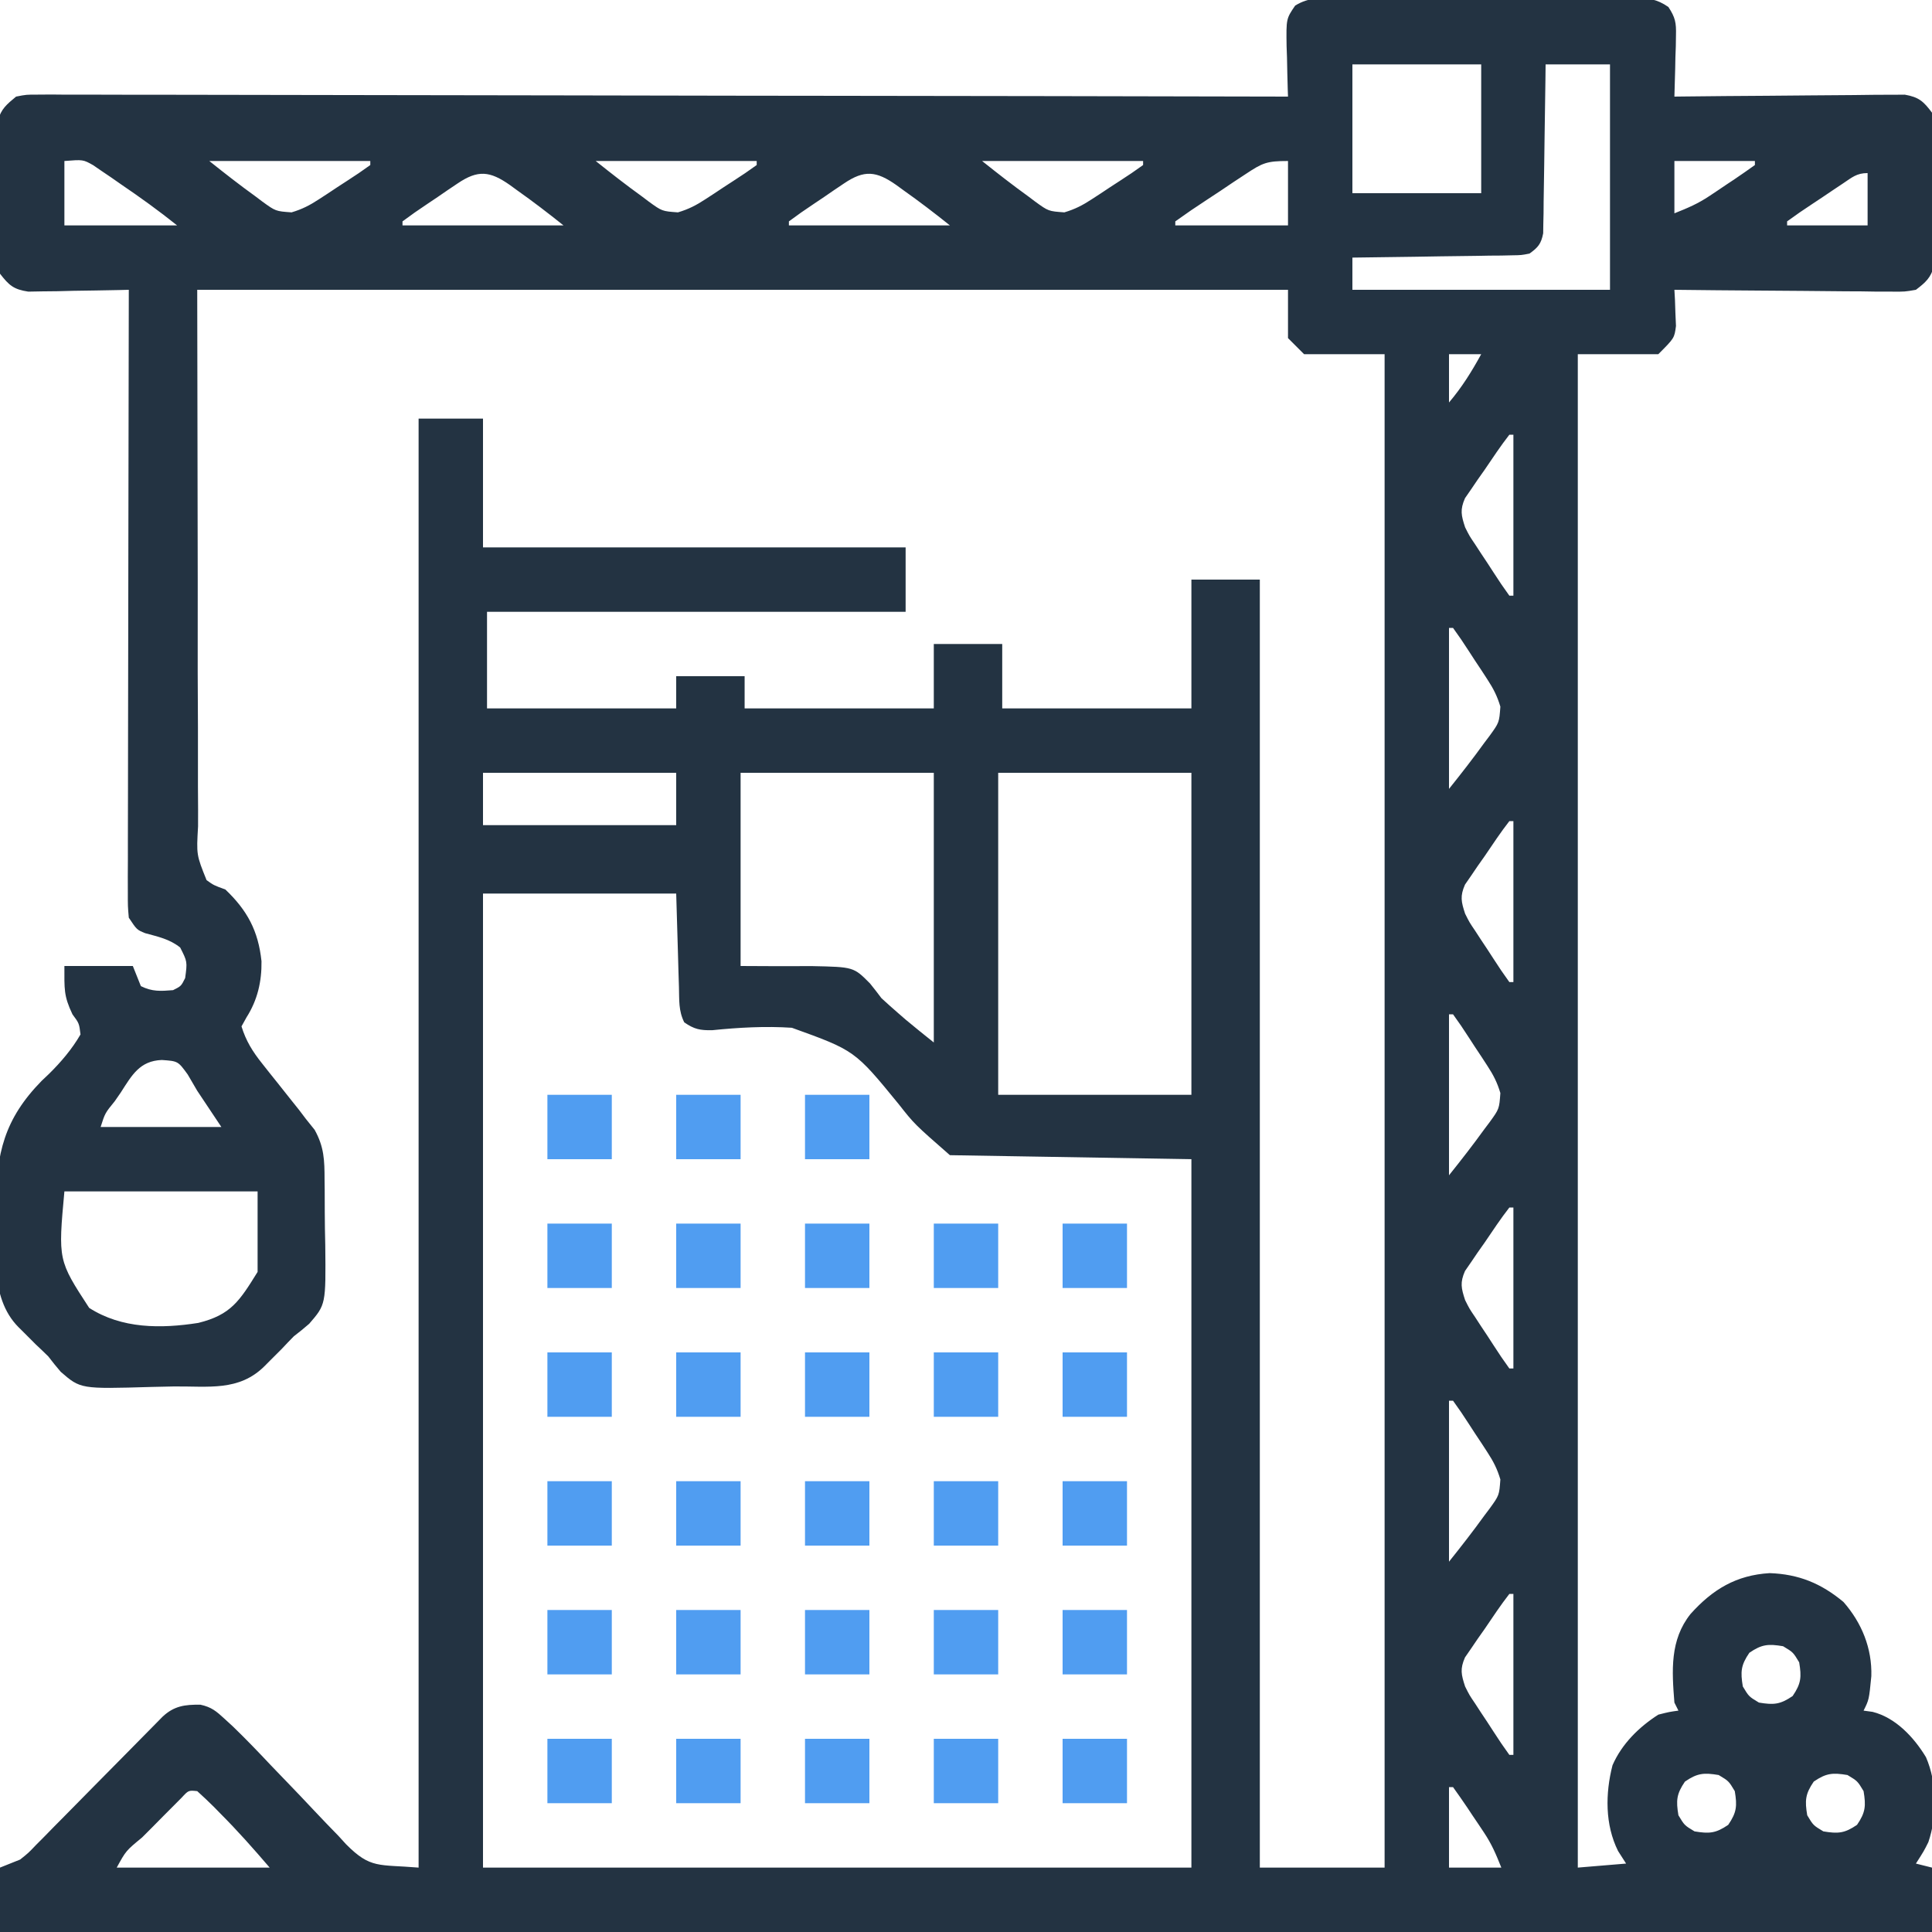
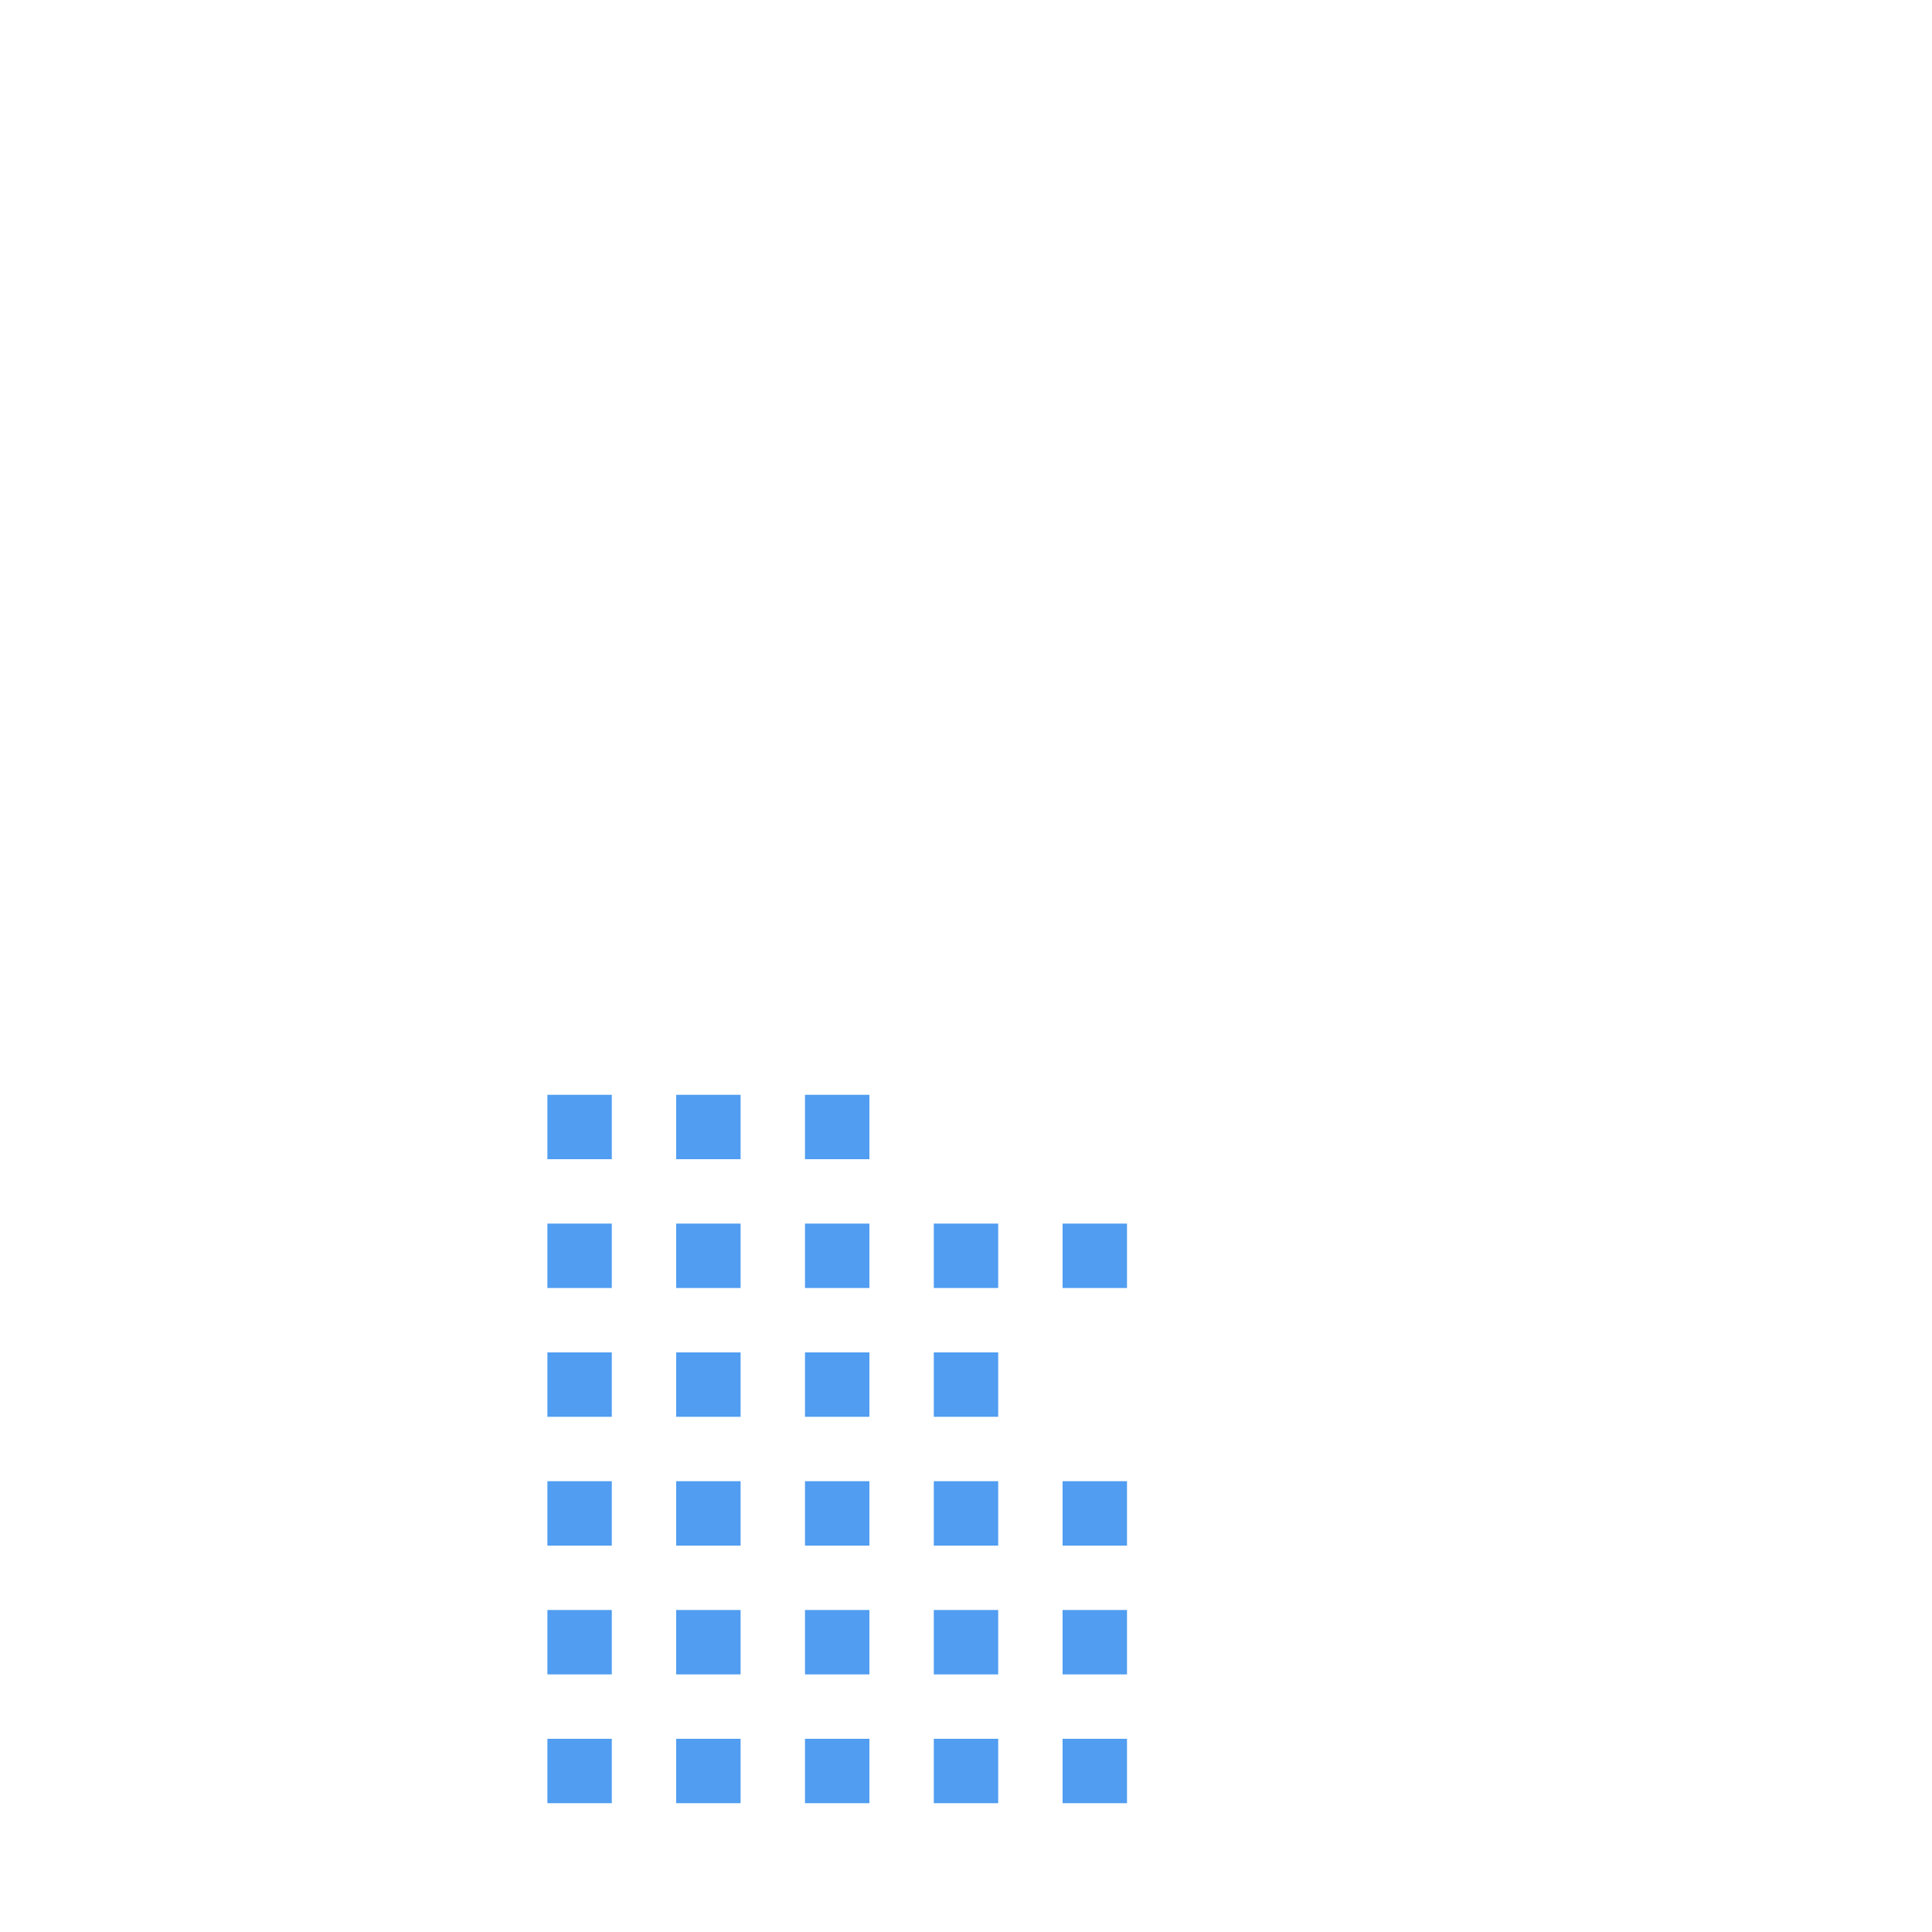
<svg xmlns="http://www.w3.org/2000/svg" width="480" height="480">
-   <path d="M0 0 C0.852 -0.007 1.705 -0.014 2.583 -0.021 C5.4 -0.039 8.215 -0.027 11.031 -0.014 C12.989 -0.016 14.947 -0.02 16.904 -0.025 C21.007 -0.031 25.109 -0.023 29.211 -0.004 C34.47 0.019 39.729 0.006 44.989 -0.018 C49.031 -0.033 53.073 -0.028 57.115 -0.018 C59.055 -0.015 60.994 -0.018 62.933 -0.028 C65.644 -0.038 68.352 -0.022 71.062 0 C71.865 -0.008 72.667 -0.016 73.493 -0.025 C76.98 0.029 79.136 0.244 82.036 2.252 C83.764 4.87 84.002 6.175 83.922 9.283 C83.903 10.617 83.903 10.617 83.883 11.979 C83.833 13.359 83.833 13.359 83.781 14.768 C83.763 15.703 83.745 16.639 83.727 17.604 C83.68 19.909 83.614 22.213 83.531 24.518 C84.274 24.509 85.017 24.5 85.782 24.491 C92.786 24.41 99.789 24.35 106.793 24.31 C110.394 24.289 113.994 24.261 117.595 24.216 C121.07 24.172 124.545 24.148 128.021 24.138 C129.991 24.127 131.96 24.096 133.93 24.064 C135.732 24.064 135.732 24.064 137.569 24.063 C138.626 24.055 139.683 24.046 140.772 24.037 C144.265 24.646 145.431 25.701 147.531 28.518 C148.039 30.49 148.039 30.49 148.049 32.58 C148.061 33.368 148.074 34.155 148.087 34.967 C148.075 36.229 148.075 36.229 148.062 37.518 C148.066 38.39 148.07 39.263 148.074 40.162 C148.077 42.005 148.069 43.847 148.053 45.689 C148.031 48.508 148.053 51.324 148.078 54.143 C148.075 55.934 148.07 57.726 148.062 59.518 C148.071 60.359 148.079 61.201 148.087 62.068 C148.068 63.25 148.068 63.25 148.049 64.455 C148.046 65.145 148.042 65.834 148.039 66.545 C147.277 69.506 145.946 70.687 143.531 72.518 C140.772 72.999 140.772 72.999 137.569 72.972 C136.368 72.971 135.167 72.971 133.93 72.971 C132.638 72.95 131.347 72.929 130.016 72.908 C128.676 72.901 127.337 72.895 125.997 72.891 C122.479 72.876 118.961 72.837 115.443 72.792 C111.85 72.751 108.257 72.733 104.664 72.713 C97.62 72.67 90.575 72.602 83.531 72.518 C83.578 73.337 83.624 74.157 83.672 75.002 C83.708 76.08 83.744 77.157 83.781 78.268 C83.828 79.335 83.874 80.402 83.922 81.502 C83.531 84.518 83.531 84.518 79.531 88.518 C72.931 88.518 66.331 88.518 59.531 88.518 C59.531 212.598 59.531 336.678 59.531 464.518 C63.491 464.188 67.451 463.858 71.531 463.518 C70.871 462.486 70.211 461.455 69.531 460.393 C66.271 453.849 66.358 446.086 68.156 439.084 C70.47 433.786 74.703 429.62 79.531 426.518 C82.285 425.826 82.285 425.826 84.531 425.518 C84.201 424.858 83.871 424.198 83.531 423.518 C82.897 415.598 82.386 407.982 87.531 401.518 C93.038 395.377 98.894 391.857 107.195 391.357 C114.419 391.612 119.979 393.897 125.531 398.518 C130.07 403.685 132.668 410.048 132.457 416.951 C131.885 422.81 131.885 422.81 130.531 425.518 C131.272 425.619 132.014 425.721 132.777 425.826 C138.487 427.26 143.031 432.126 146.031 437.08 C148.82 443.467 148.839 451.649 146.625 458.197 C145.531 460.393 145.531 460.393 143.531 463.518 C144.851 463.848 146.171 464.178 147.531 464.518 C147.531 469.798 147.531 475.078 147.531 480.518 C-10.869 480.518 -169.269 480.518 -332.469 480.518 C-332.469 475.238 -332.469 469.958 -332.469 464.518 C-330.819 463.858 -329.169 463.198 -327.469 462.518 C-325.422 460.893 -325.422 460.893 -323.536 458.91 C-322.802 458.173 -322.069 457.435 -321.312 456.675 C-320.535 455.88 -319.758 455.084 -318.957 454.264 C-318.148 453.448 -317.338 452.632 -316.504 451.791 C-313.923 449.186 -311.352 446.571 -308.781 443.955 C-306.199 441.337 -303.614 438.722 -301.026 436.109 C-299.417 434.483 -297.811 432.853 -296.208 431.221 C-295.484 430.487 -294.759 429.752 -294.013 428.996 C-293.375 428.347 -292.737 427.698 -292.08 427.029 C-289.227 424.353 -286.558 423.996 -282.668 424.046 C-279.919 424.636 -278.717 425.675 -276.655 427.571 C-275.614 428.527 -275.614 428.527 -274.552 429.503 C-271.31 432.638 -268.198 435.88 -265.109 439.166 C-263.733 440.599 -262.356 442.029 -260.977 443.459 C-258.838 445.678 -256.709 447.902 -254.606 450.155 C-252.55 452.352 -250.459 454.51 -248.359 456.666 C-247.746 457.339 -247.134 458.012 -246.502 458.705 C-240.38 464.868 -238.446 463.686 -228.469 464.518 C-228.469 345.718 -228.469 226.918 -228.469 104.518 C-223.189 104.518 -217.909 104.518 -212.469 104.518 C-212.469 115.078 -212.469 125.638 -212.469 136.518 C-177.819 136.518 -143.169 136.518 -107.469 136.518 C-107.469 141.798 -107.469 147.078 -107.469 152.518 C-141.789 152.518 -176.109 152.518 -211.469 152.518 C-211.469 160.438 -211.469 168.358 -211.469 176.518 C-195.959 176.518 -180.449 176.518 -164.469 176.518 C-164.469 173.878 -164.469 171.238 -164.469 168.518 C-158.859 168.518 -153.249 168.518 -147.469 168.518 C-147.469 171.158 -147.469 173.798 -147.469 176.518 C-131.959 176.518 -116.449 176.518 -100.469 176.518 C-100.469 171.238 -100.469 165.958 -100.469 160.518 C-94.859 160.518 -89.249 160.518 -83.469 160.518 C-83.469 165.798 -83.469 171.078 -83.469 176.518 C-67.959 176.518 -52.449 176.518 -36.469 176.518 C-36.469 165.958 -36.469 155.398 -36.469 144.518 C-30.859 144.518 -25.249 144.518 -19.469 144.518 C-19.469 250.118 -19.469 355.718 -19.469 464.518 C-9.239 464.518 0.991 464.518 11.531 464.518 C11.531 340.438 11.531 216.358 11.531 88.518 C4.931 88.518 -1.669 88.518 -8.469 88.518 C-9.789 87.198 -11.109 85.878 -12.469 84.518 C-12.469 80.558 -12.469 76.598 -12.469 72.518 C-101.899 72.518 -191.329 72.518 -283.469 72.518 C-283.407 108.281 -283.407 108.281 -283.344 144.768 C-283.346 152.301 -283.349 159.835 -283.351 167.597 C-283.325 174.339 -283.325 174.339 -283.29 181.081 C-283.275 184.088 -283.277 187.095 -283.288 190.102 C-283.303 193.937 -283.289 197.771 -283.254 201.605 C-283.246 203.013 -283.248 204.422 -283.261 205.83 C-283.672 212.911 -283.672 212.911 -281.146 219.189 C-279.376 220.454 -279.376 220.454 -276.469 221.518 C-271.03 226.712 -268.301 231.765 -267.5 239.334 C-267.428 244.394 -268.505 249.004 -271.219 253.268 C-271.631 254.01 -272.044 254.753 -272.469 255.518 C-271.364 259.13 -269.694 261.798 -267.352 264.732 C-266.441 265.886 -266.441 265.886 -265.512 267.062 C-264.879 267.852 -264.246 268.642 -263.594 269.455 C-262.344 271.025 -261.097 272.597 -259.852 274.17 C-259.299 274.861 -258.746 275.552 -258.176 276.263 C-257.613 277.007 -257.049 277.751 -256.469 278.518 C-255.752 279.41 -255.035 280.303 -254.297 281.223 C-251.931 285.487 -251.84 288.774 -251.832 293.572 C-251.816 294.863 -251.816 294.863 -251.799 296.179 C-251.783 297.993 -251.778 299.807 -251.782 301.621 C-251.781 304.379 -251.721 307.131 -251.658 309.889 C-251.508 324.616 -251.508 324.616 -255.648 329.404 C-256.89 330.481 -258.162 331.522 -259.469 332.518 C-260.49 333.554 -261.498 334.604 -262.488 335.67 C-263.41 336.589 -264.332 337.508 -265.281 338.455 C-265.996 339.175 -265.996 339.175 -266.725 339.91 C-273.105 346.273 -280.723 344.885 -289.27 344.978 C-291.142 345.004 -293.014 345.045 -294.885 345.101 C-312.445 345.616 -312.445 345.616 -317.371 341.35 C-318.443 340.105 -319.479 338.828 -320.469 337.518 C-321.504 336.496 -322.555 335.488 -323.621 334.498 C-324.54 333.576 -325.459 332.655 -326.406 331.705 C-326.886 331.229 -327.367 330.752 -327.861 330.262 C-335.36 322.742 -333.387 310.155 -333.489 300.045 C-333.413 287.125 -331.419 278.549 -322.117 269.049 C-321.51 268.473 -320.904 267.897 -320.278 267.304 C-317.315 264.379 -314.547 261.136 -312.469 257.518 C-312.805 254.761 -312.805 254.761 -314.469 252.518 C-316.664 247.882 -316.469 246.277 -316.469 240.518 C-310.859 240.518 -305.249 240.518 -299.469 240.518 C-298.809 242.168 -298.149 243.818 -297.469 245.518 C-294.67 246.917 -292.564 246.77 -289.469 246.518 C-287.469 245.518 -287.469 245.518 -286.469 243.518 C-285.918 239.442 -285.918 239.442 -287.707 235.924 C-290.346 233.817 -293.197 233.248 -296.41 232.361 C-298.469 231.518 -298.469 231.518 -300.469 228.518 C-300.715 225.712 -300.715 225.712 -300.709 222.234 C-300.713 220.259 -300.713 220.259 -300.718 218.244 C-300.711 216.782 -300.703 215.319 -300.696 213.857 C-300.695 212.319 -300.696 210.782 -300.697 209.245 C-300.697 205.067 -300.685 200.89 -300.672 196.712 C-300.659 192.348 -300.658 187.984 -300.655 183.62 C-300.649 175.354 -300.633 167.088 -300.613 158.822 C-300.59 149.412 -300.579 140.002 -300.569 130.592 C-300.548 111.234 -300.513 91.876 -300.469 72.518 C-301.71 72.549 -301.71 72.549 -302.976 72.581 C-306.723 72.664 -310.471 72.716 -314.219 72.768 C-315.521 72.801 -316.823 72.835 -318.164 72.869 C-319.414 72.882 -320.665 72.895 -321.953 72.908 C-323.105 72.929 -324.257 72.95 -325.444 72.972 C-329.1 72.423 -330.237 71.401 -332.469 68.518 C-332.977 66.545 -332.977 66.545 -332.986 64.455 C-332.999 63.667 -333.012 62.88 -333.025 62.068 C-333.016 61.227 -333.008 60.385 -333 59.518 C-333.004 58.645 -333.008 57.772 -333.012 56.873 C-333.014 55.031 -333.007 53.188 -332.99 51.346 C-332.969 48.527 -332.99 45.711 -333.016 42.893 C-333.013 41.101 -333.008 39.309 -333 37.518 C-333.008 36.676 -333.016 35.834 -333.025 34.967 C-333.012 34.179 -332.999 33.392 -332.986 32.58 C-332.983 31.89 -332.98 31.201 -332.977 30.49 C-332.228 27.582 -330.761 26.413 -328.469 24.518 C-325.946 24.021 -325.946 24.021 -323.041 24.025 C-321.378 24.013 -321.378 24.013 -319.682 24.001 C-318.464 24.013 -317.246 24.025 -315.991 24.037 C-314.697 24.033 -313.404 24.03 -312.07 24.026 C-308.476 24.017 -304.883 24.033 -301.289 24.053 C-297.414 24.071 -293.54 24.065 -289.665 24.062 C-282.951 24.06 -276.238 24.072 -269.524 24.095 C-259.817 24.127 -250.11 24.138 -240.403 24.143 C-224.654 24.151 -208.906 24.178 -193.157 24.216 C-177.858 24.253 -162.558 24.281 -147.259 24.298 C-145.845 24.299 -145.845 24.299 -144.402 24.301 C-139.672 24.306 -134.942 24.311 -130.212 24.316 C-90.964 24.358 -51.716 24.428 -12.469 24.518 C-12.49 23.933 -12.511 23.348 -12.532 22.745 C-12.616 20.086 -12.667 17.427 -12.719 14.768 C-12.752 13.847 -12.786 12.927 -12.82 11.979 C-12.919 5.178 -12.919 5.178 -10.69 1.909 C-7.284 -0.224 -3.894 -0.039 0 0 Z M3.531 16.518 C3.531 27.078 3.531 37.638 3.531 48.518 C14.091 48.518 24.651 48.518 35.531 48.518 C35.531 37.958 35.531 27.398 35.531 16.518 C24.971 16.518 14.411 16.518 3.531 16.518 Z M51.531 16.518 C51.517 17.835 51.502 19.152 51.487 20.509 C51.429 25.39 51.352 30.271 51.269 35.152 C51.236 37.265 51.207 39.379 51.185 41.492 C51.151 44.529 51.099 47.564 51.043 50.6 C51.033 52.02 51.033 52.02 51.024 53.469 C51.004 54.35 50.984 55.231 50.964 56.138 C50.953 56.913 50.941 57.688 50.93 58.486 C50.418 61.095 49.682 61.975 47.531 63.518 C45.5 63.916 45.5 63.916 43.152 63.95 C41.831 63.98 41.831 63.98 40.483 64.01 C39.536 64.016 38.589 64.023 37.613 64.029 C36.641 64.047 35.669 64.065 34.667 64.084 C31.559 64.138 28.452 64.172 25.344 64.205 C23.238 64.238 21.131 64.273 19.025 64.309 C13.861 64.394 8.696 64.46 3.531 64.518 C3.531 67.158 3.531 69.798 3.531 72.518 C24.651 72.518 45.771 72.518 67.531 72.518 C67.531 54.038 67.531 35.558 67.531 16.518 C62.251 16.518 56.971 16.518 51.531 16.518 Z M-316.469 40.518 C-316.469 45.798 -316.469 51.078 -316.469 56.518 C-307.229 56.518 -297.989 56.518 -288.469 56.518 C-293.028 52.87 -297.645 49.541 -302.469 46.268 C-303.263 45.713 -304.057 45.159 -304.875 44.588 C-305.648 44.065 -306.422 43.541 -307.219 43.002 C-307.915 42.525 -308.611 42.047 -309.328 41.556 C-311.822 40.154 -311.822 40.154 -316.469 40.518 Z M-280.469 40.518 C-276.686 43.543 -272.896 46.501 -268.969 49.33 C-268.413 49.75 -267.858 50.169 -267.285 50.602 C-263.978 52.996 -263.978 52.996 -260.034 53.28 C-257.414 52.501 -255.542 51.542 -253.262 50.049 C-252.135 49.316 -252.135 49.316 -250.986 48.568 C-250.217 48.057 -249.448 47.545 -248.656 47.018 C-247.868 46.506 -247.08 45.994 -246.268 45.467 C-243.327 43.551 -243.327 43.551 -240.469 41.518 C-240.469 41.188 -240.469 40.858 -240.469 40.518 C-253.669 40.518 -266.869 40.518 -280.469 40.518 Z M-184.469 40.518 C-180.686 43.543 -176.896 46.501 -172.969 49.33 C-172.413 49.75 -171.858 50.169 -171.285 50.602 C-167.978 52.996 -167.978 52.996 -164.034 53.28 C-161.414 52.501 -159.542 51.542 -157.262 50.049 C-156.135 49.316 -156.135 49.316 -154.986 48.568 C-154.217 48.057 -153.448 47.545 -152.656 47.018 C-151.868 46.506 -151.08 45.994 -150.268 45.467 C-147.327 43.551 -147.327 43.551 -144.469 41.518 C-144.469 41.188 -144.469 40.858 -144.469 40.518 C-157.669 40.518 -170.869 40.518 -184.469 40.518 Z M-88.469 40.518 C-84.686 43.543 -80.896 46.501 -76.969 49.33 C-76.413 49.75 -75.858 50.169 -75.285 50.602 C-71.978 52.996 -71.978 52.996 -68.034 53.28 C-65.414 52.501 -63.542 51.542 -61.262 50.049 C-60.135 49.316 -60.135 49.316 -58.986 48.568 C-58.217 48.057 -57.448 47.545 -56.656 47.018 C-55.868 46.506 -55.08 45.994 -54.268 45.467 C-51.327 43.551 -51.327 43.551 -48.469 41.518 C-48.469 41.188 -48.469 40.858 -48.469 40.518 C-61.669 40.518 -74.869 40.518 -88.469 40.518 Z M-22.988 43.764 C-24.01 44.436 -25.031 45.108 -26.084 45.801 C-27.139 46.512 -28.194 47.223 -29.281 47.955 C-30.356 48.662 -31.43 49.369 -32.537 50.098 C-36.546 52.746 -36.546 52.746 -40.469 55.518 C-40.469 55.848 -40.469 56.178 -40.469 56.518 C-31.229 56.518 -21.989 56.518 -12.469 56.518 C-12.469 51.238 -12.469 45.958 -12.469 40.518 C-17.751 40.518 -18.794 40.981 -22.988 43.764 Z M83.531 40.518 C83.531 44.808 83.531 49.098 83.531 53.518 C86.966 52.143 89.352 51.139 92.301 49.17 C92.961 48.73 93.622 48.289 94.303 47.836 C94.976 47.38 95.65 46.925 96.344 46.455 C97.037 45.996 97.729 45.536 98.443 45.062 C100.16 43.911 101.848 42.718 103.531 41.518 C103.531 41.188 103.531 40.858 103.531 40.518 C96.931 40.518 90.331 40.518 83.531 40.518 Z M-218.797 46.107 C-219.596 46.644 -220.395 47.181 -221.219 47.734 C-222.044 48.302 -222.869 48.87 -223.719 49.455 C-224.559 50.019 -225.4 50.583 -226.266 51.164 C-229.409 53.282 -229.409 53.282 -232.469 55.518 C-232.469 55.848 -232.469 56.178 -232.469 56.518 C-219.269 56.518 -206.069 56.518 -192.469 56.518 C-196.26 53.484 -200.07 50.566 -204.031 47.768 C-204.595 47.356 -205.159 46.945 -205.74 46.521 C-210.772 42.979 -213.724 42.673 -218.797 46.107 Z M-122.797 46.107 C-123.596 46.644 -124.395 47.181 -125.219 47.734 C-126.044 48.302 -126.869 48.87 -127.719 49.455 C-128.559 50.019 -129.4 50.583 -130.266 51.164 C-133.409 53.282 -133.409 53.282 -136.469 55.518 C-136.469 55.848 -136.469 56.178 -136.469 56.518 C-123.269 56.518 -110.069 56.518 -96.469 56.518 C-100.26 53.484 -104.07 50.566 -108.031 47.768 C-108.595 47.356 -109.159 46.945 -109.74 46.521 C-114.772 42.979 -117.724 42.673 -122.797 46.107 Z M125.398 46.107 C124.593 46.644 123.787 47.181 122.957 47.734 C122.115 48.302 121.274 48.87 120.406 49.455 C119.557 50.019 118.707 50.583 117.832 51.164 C114.643 53.286 114.643 53.286 111.531 55.518 C111.531 55.848 111.531 56.178 111.531 56.518 C118.131 56.518 124.731 56.518 131.531 56.518 C131.531 52.228 131.531 47.938 131.531 43.518 C128.813 43.518 127.653 44.602 125.398 46.107 Z M27.531 88.518 C27.531 92.478 27.531 96.438 27.531 100.518 C30.75 96.724 33.148 92.859 35.531 88.518 C32.891 88.518 30.251 88.518 27.531 88.518 Z M42.531 108.518 C40.346 111.31 38.399 114.274 36.406 117.205 C35.542 118.43 35.542 118.43 34.66 119.68 C34.12 120.476 33.58 121.272 33.023 122.092 C32.522 122.82 32.02 123.548 31.503 124.298 C30.24 127.184 30.564 128.55 31.531 131.518 C32.611 133.679 32.611 133.679 34 135.725 C34.489 136.475 34.977 137.226 35.48 138 C35.992 138.769 36.504 139.538 37.031 140.33 C37.543 141.118 38.055 141.907 38.582 142.719 C40.498 145.659 40.498 145.659 42.531 148.518 C42.861 148.518 43.191 148.518 43.531 148.518 C43.531 135.318 43.531 122.118 43.531 108.518 C43.201 108.518 42.871 108.518 42.531 108.518 Z M27.531 156.518 C27.531 169.718 27.531 182.918 27.531 196.518 C30.557 192.735 33.514 188.945 36.344 185.018 C36.763 184.462 37.183 183.906 37.615 183.334 C40.01 180.027 40.01 180.027 40.294 176.083 C39.515 173.463 38.556 171.591 37.062 169.311 C36.574 168.56 36.085 167.809 35.582 167.035 C35.07 166.266 34.559 165.497 34.031 164.705 C33.519 163.917 33.008 163.129 32.48 162.316 C30.565 159.376 30.565 159.376 28.531 156.518 C28.201 156.518 27.871 156.518 27.531 156.518 Z M-212.469 192.518 C-212.469 196.808 -212.469 201.098 -212.469 205.518 C-196.629 205.518 -180.789 205.518 -164.469 205.518 C-164.469 201.228 -164.469 196.938 -164.469 192.518 C-180.309 192.518 -196.149 192.518 -212.469 192.518 Z M-148.469 192.518 C-148.469 208.358 -148.469 224.198 -148.469 240.518 C-139.569 240.569 -139.569 240.569 -130.67 240.545 C-120.386 240.758 -120.386 240.758 -116.324 244.846 C-115.35 246.052 -114.395 247.274 -113.469 248.518 C-112.111 249.765 -110.739 250.999 -109.344 252.205 C-108.722 252.745 -108.101 253.285 -107.461 253.842 C-105.164 255.774 -102.813 257.642 -100.469 259.518 C-100.469 237.408 -100.469 215.298 -100.469 192.518 C-116.309 192.518 -132.149 192.518 -148.469 192.518 Z M-84.469 192.518 C-84.469 218.918 -84.469 245.318 -84.469 272.518 C-68.629 272.518 -52.789 272.518 -36.469 272.518 C-36.469 246.118 -36.469 219.718 -36.469 192.518 C-52.309 192.518 -68.149 192.518 -84.469 192.518 Z M42.531 204.518 C40.346 207.31 38.399 210.274 36.406 213.205 C35.542 214.43 35.542 214.43 34.66 215.68 C34.12 216.476 33.58 217.272 33.023 218.092 C32.522 218.82 32.02 219.548 31.503 220.298 C30.24 223.184 30.564 224.55 31.531 227.518 C32.611 229.679 32.611 229.679 34 231.725 C34.489 232.475 34.977 233.226 35.48 234 C35.992 234.769 36.504 235.538 37.031 236.33 C37.543 237.118 38.055 237.907 38.582 238.719 C40.498 241.659 40.498 241.659 42.531 244.518 C42.861 244.518 43.191 244.518 43.531 244.518 C43.531 231.318 43.531 218.118 43.531 204.518 C43.201 204.518 42.871 204.518 42.531 204.518 Z M-212.469 222.518 C-212.469 302.378 -212.469 382.238 -212.469 464.518 C-154.389 464.518 -96.309 464.518 -36.469 464.518 C-36.469 406.438 -36.469 348.358 -36.469 288.518 C-66.169 288.023 -66.169 288.023 -96.469 287.518 C-105.282 279.806 -105.282 279.806 -109.191 274.838 C-120.083 261.506 -120.083 261.506 -135.727 255.865 C-142.337 255.426 -148.95 255.802 -155.534 256.471 C-158.572 256.519 -159.992 256.228 -162.469 254.518 C-163.918 251.618 -163.69 248.995 -163.785 245.76 C-163.842 243.94 -163.842 243.94 -163.901 242.083 C-163.944 240.535 -163.987 238.987 -164.031 237.393 C-164.248 230.029 -164.248 230.029 -164.469 222.518 C-180.309 222.518 -196.149 222.518 -212.469 222.518 Z M27.531 252.518 C27.531 265.718 27.531 278.918 27.531 292.518 C30.557 288.735 33.514 284.945 36.344 281.018 C36.763 280.462 37.183 279.906 37.615 279.334 C40.01 276.027 40.01 276.027 40.294 272.083 C39.515 269.463 38.556 267.591 37.062 265.311 C36.574 264.56 36.085 263.809 35.582 263.035 C35.07 262.266 34.559 261.497 34.031 260.705 C33.519 259.917 33.008 259.129 32.48 258.316 C30.565 255.376 30.565 255.376 28.531 252.518 C28.201 252.518 27.871 252.518 27.531 252.518 Z M-302.469 271.955 C-302.957 272.662 -303.446 273.369 -303.949 274.098 C-306.373 277.07 -306.373 277.07 -307.469 280.518 C-297.569 280.518 -287.669 280.518 -277.469 280.518 C-279.449 277.548 -281.429 274.578 -283.469 271.518 C-284.252 270.177 -285.036 268.836 -285.844 267.455 C-288.248 264.151 -288.248 264.151 -292.258 263.869 C-297.768 264.077 -299.684 267.628 -302.469 271.955 Z M-316.469 296.518 C-318.038 313.609 -318.038 313.609 -310.311 325.462 C-302.185 330.669 -292.49 330.643 -283.199 329.191 C-275.095 327.191 -272.962 323.756 -268.469 316.518 C-268.469 309.918 -268.469 303.318 -268.469 296.518 C-284.309 296.518 -300.149 296.518 -316.469 296.518 Z M42.531 300.518 C40.346 303.31 38.399 306.274 36.406 309.205 C35.542 310.43 35.542 310.43 34.66 311.68 C34.12 312.476 33.58 313.272 33.023 314.092 C32.522 314.82 32.02 315.548 31.503 316.298 C30.24 319.184 30.564 320.55 31.531 323.518 C32.611 325.679 32.611 325.679 34 327.725 C34.489 328.475 34.977 329.226 35.48 330 C35.992 330.769 36.504 331.538 37.031 332.33 C37.543 333.118 38.055 333.907 38.582 334.719 C40.498 337.659 40.498 337.659 42.531 340.518 C42.861 340.518 43.191 340.518 43.531 340.518 C43.531 327.318 43.531 314.118 43.531 300.518 C43.201 300.518 42.871 300.518 42.531 300.518 Z M27.531 348.518 C27.531 361.718 27.531 374.918 27.531 388.518 C30.557 384.735 33.514 380.945 36.344 377.018 C36.763 376.462 37.183 375.906 37.615 375.334 C40.01 372.027 40.01 372.027 40.294 368.083 C39.515 365.463 38.556 363.591 37.062 361.311 C36.574 360.56 36.085 359.809 35.582 359.035 C35.07 358.266 34.559 357.497 34.031 356.705 C33.519 355.917 33.008 355.129 32.48 354.316 C30.565 351.376 30.565 351.376 28.531 348.518 C28.201 348.518 27.871 348.518 27.531 348.518 Z M42.531 396.518 C40.346 399.31 38.399 402.274 36.406 405.205 C35.542 406.43 35.542 406.43 34.66 407.68 C34.12 408.476 33.58 409.272 33.023 410.092 C32.522 410.82 32.02 411.548 31.503 412.298 C30.24 415.184 30.564 416.55 31.531 419.518 C32.611 421.679 32.611 421.679 34 423.725 C34.489 424.475 34.977 425.226 35.48 426 C35.992 426.769 36.504 427.538 37.031 428.33 C37.543 429.118 38.055 429.907 38.582 430.719 C40.498 433.659 40.498 433.659 42.531 436.518 C42.861 436.518 43.191 436.518 43.531 436.518 C43.531 423.318 43.531 410.118 43.531 396.518 C43.201 396.518 42.871 396.518 42.531 396.518 Z M102.156 411.143 C100.044 414.229 99.919 415.846 100.531 419.518 C102.031 422.018 102.031 422.018 104.531 423.518 C108.203 424.13 109.819 424.005 112.906 421.893 C115.018 418.806 115.143 417.189 114.531 413.518 C113.031 411.018 113.031 411.018 110.531 409.518 C106.86 408.906 105.243 409.031 102.156 411.143 Z M86.156 443.143 C84.044 446.229 83.919 447.846 84.531 451.518 C86.031 454.018 86.031 454.018 88.531 455.518 C92.203 456.13 93.819 456.005 96.906 453.893 C99.018 450.806 99.143 449.189 98.531 445.518 C97.031 443.018 97.031 443.018 94.531 441.518 C90.86 440.906 89.243 441.031 86.156 443.143 Z M118.156 443.143 C116.044 446.229 115.919 447.846 116.531 451.518 C118.031 454.018 118.031 454.018 120.531 455.518 C124.203 456.13 125.819 456.005 128.906 453.893 C131.018 450.806 131.143 449.189 130.531 445.518 C129.031 443.018 129.031 443.018 126.531 441.518 C122.86 440.906 121.243 441.031 118.156 443.143 Z M27.531 444.518 C27.531 451.118 27.531 457.718 27.531 464.518 C31.821 464.518 36.111 464.518 40.531 464.518 C39.157 461.082 38.152 458.697 36.184 455.748 C35.743 455.087 35.303 454.427 34.85 453.746 C34.394 453.073 33.938 452.399 33.469 451.705 C33.009 451.012 32.55 450.319 32.076 449.605 C30.925 447.889 29.731 446.2 28.531 444.518 C28.201 444.518 27.871 444.518 27.531 444.518 Z M-287.348 447.154 C-288.464 448.276 -288.464 448.276 -289.602 449.42 C-290.81 450.631 -290.81 450.631 -292.043 451.867 C-292.885 452.721 -293.726 453.575 -294.594 454.455 C-295.443 455.305 -296.293 456.155 -297.168 457.031 C-301.182 460.34 -301.182 460.34 -303.469 464.518 C-290.929 464.518 -278.389 464.518 -265.469 464.518 C-269.453 459.87 -273.407 455.397 -277.719 451.08 C-278.247 450.539 -278.776 449.999 -279.32 449.441 C-280.664 448.093 -282.062 446.8 -283.469 445.518 C-285.633 445.299 -285.633 445.299 -287.348 447.154 Z " fill="#233342" transform="translate(332.469,-0.518)" />
  <path d="M0 0 C5.28 0 10.56 0 16 0 C16 5.28 16 10.56 16 16 C10.72 16 5.44 16 0 16 C0 10.72 0 5.44 0 0 Z " fill="#509DF1" transform="translate(264,432)" />
  <path d="M0 0 C5.28 0 10.56 0 16 0 C16 5.28 16 10.56 16 16 C10.72 16 5.44 16 0 16 C0 10.72 0 5.44 0 0 Z " fill="#509DF1" transform="translate(232,432)" />
  <path d="M0 0 C5.28 0 10.56 0 16 0 C16 5.28 16 10.56 16 16 C10.72 16 5.44 16 0 16 C0 10.72 0 5.44 0 0 Z " fill="#509DF1" transform="translate(200,432)" />
  <path d="M0 0 C5.28 0 10.56 0 16 0 C16 5.28 16 10.56 16 16 C10.72 16 5.44 16 0 16 C0 10.72 0 5.44 0 0 Z " fill="#509DF1" transform="translate(168,432)" />
  <path d="M0 0 C5.28 0 10.56 0 16 0 C16 5.28 16 10.56 16 16 C10.72 16 5.44 16 0 16 C0 10.72 0 5.44 0 0 Z " fill="#509DF1" transform="translate(136,432)" />
  <path d="M0 0 C5.28 0 10.56 0 16 0 C16 5.28 16 10.56 16 16 C10.72 16 5.44 16 0 16 C0 10.72 0 5.44 0 0 Z " fill="#509DF1" transform="translate(264,400)" />
  <path d="M0 0 C5.28 0 10.56 0 16 0 C16 5.28 16 10.56 16 16 C10.72 16 5.44 16 0 16 C0 10.72 0 5.44 0 0 Z " fill="#509DF1" transform="translate(232,400)" />
  <path d="M0 0 C5.28 0 10.56 0 16 0 C16 5.28 16 10.56 16 16 C10.72 16 5.44 16 0 16 C0 10.72 0 5.44 0 0 Z " fill="#509DF1" transform="translate(200,400)" />
  <path d="M0 0 C5.28 0 10.56 0 16 0 C16 5.28 16 10.56 16 16 C10.72 16 5.44 16 0 16 C0 10.72 0 5.44 0 0 Z " fill="#509DF1" transform="translate(168,400)" />
  <path d="M0 0 C5.28 0 10.56 0 16 0 C16 5.28 16 10.56 16 16 C10.72 16 5.44 16 0 16 C0 10.72 0 5.44 0 0 Z " fill="#509DF1" transform="translate(136,400)" />
  <path d="M0 0 C5.28 0 10.56 0 16 0 C16 5.28 16 10.56 16 16 C10.72 16 5.44 16 0 16 C0 10.72 0 5.44 0 0 Z " fill="#509DF1" transform="translate(264,368)" />
  <path d="M0 0 C5.28 0 10.56 0 16 0 C16 5.28 16 10.56 16 16 C10.72 16 5.44 16 0 16 C0 10.72 0 5.44 0 0 Z " fill="#509DF1" transform="translate(232,368)" />
  <path d="M0 0 C5.28 0 10.56 0 16 0 C16 5.28 16 10.56 16 16 C10.72 16 5.44 16 0 16 C0 10.72 0 5.44 0 0 Z " fill="#509DF1" transform="translate(200,368)" />
  <path d="M0 0 C5.28 0 10.56 0 16 0 C16 5.28 16 10.56 16 16 C10.72 16 5.44 16 0 16 C0 10.72 0 5.44 0 0 Z " fill="#509DF1" transform="translate(168,368)" />
  <path d="M0 0 C5.28 0 10.56 0 16 0 C16 5.28 16 10.56 16 16 C10.72 16 5.44 16 0 16 C0 10.72 0 5.44 0 0 Z " fill="#509DF1" transform="translate(136,368)" />
-   <path d="M0 0 C5.28 0 10.56 0 16 0 C16 5.28 16 10.56 16 16 C10.72 16 5.44 16 0 16 C0 10.72 0 5.44 0 0 Z " fill="#509DF1" transform="translate(264,336)" />
  <path d="M0 0 C5.28 0 10.56 0 16 0 C16 5.28 16 10.56 16 16 C10.72 16 5.44 16 0 16 C0 10.72 0 5.44 0 0 Z " fill="#509DF1" transform="translate(232,336)" />
  <path d="M0 0 C5.28 0 10.56 0 16 0 C16 5.28 16 10.56 16 16 C10.72 16 5.44 16 0 16 C0 10.72 0 5.44 0 0 Z " fill="#509DF1" transform="translate(200,336)" />
  <path d="M0 0 C5.28 0 10.56 0 16 0 C16 5.28 16 10.56 16 16 C10.72 16 5.44 16 0 16 C0 10.72 0 5.44 0 0 Z " fill="#509DF1" transform="translate(168,336)" />
  <path d="M0 0 C5.28 0 10.56 0 16 0 C16 5.28 16 10.56 16 16 C10.72 16 5.44 16 0 16 C0 10.72 0 5.44 0 0 Z " fill="#509DF1" transform="translate(136,336)" />
  <path d="M0 0 C5.28 0 10.56 0 16 0 C16 5.28 16 10.56 16 16 C10.72 16 5.44 16 0 16 C0 10.72 0 5.44 0 0 Z " fill="#509DF1" transform="translate(264,304)" />
  <path d="M0 0 C5.28 0 10.56 0 16 0 C16 5.28 16 10.56 16 16 C10.72 16 5.44 16 0 16 C0 10.72 0 5.44 0 0 Z " fill="#509DF1" transform="translate(232,304)" />
  <path d="M0 0 C5.28 0 10.56 0 16 0 C16 5.28 16 10.56 16 16 C10.72 16 5.44 16 0 16 C0 10.72 0 5.44 0 0 Z " fill="#509DF1" transform="translate(200,304)" />
  <path d="M0 0 C5.28 0 10.56 0 16 0 C16 5.28 16 10.56 16 16 C10.72 16 5.44 16 0 16 C0 10.72 0 5.44 0 0 Z " fill="#509DF1" transform="translate(168,304)" />
  <path d="M0 0 C5.28 0 10.56 0 16 0 C16 5.28 16 10.56 16 16 C10.72 16 5.44 16 0 16 C0 10.72 0 5.44 0 0 Z " fill="#509DF1" transform="translate(136,304)" />
  <path d="M0 0 C5.28 0 10.56 0 16 0 C16 5.28 16 10.56 16 16 C10.72 16 5.44 16 0 16 C0 10.72 0 5.44 0 0 Z " fill="#509DF1" transform="translate(200,272)" />
  <path d="M0 0 C5.28 0 10.56 0 16 0 C16 5.28 16 10.56 16 16 C10.72 16 5.44 16 0 16 C0 10.72 0 5.44 0 0 Z " fill="#509DF1" transform="translate(168,272)" />
  <path d="M0 0 C5.28 0 10.56 0 16 0 C16 5.28 16 10.56 16 16 C10.72 16 5.44 16 0 16 C0 10.72 0 5.44 0 0 Z " fill="#509DF1" transform="translate(136,272)" />
</svg>